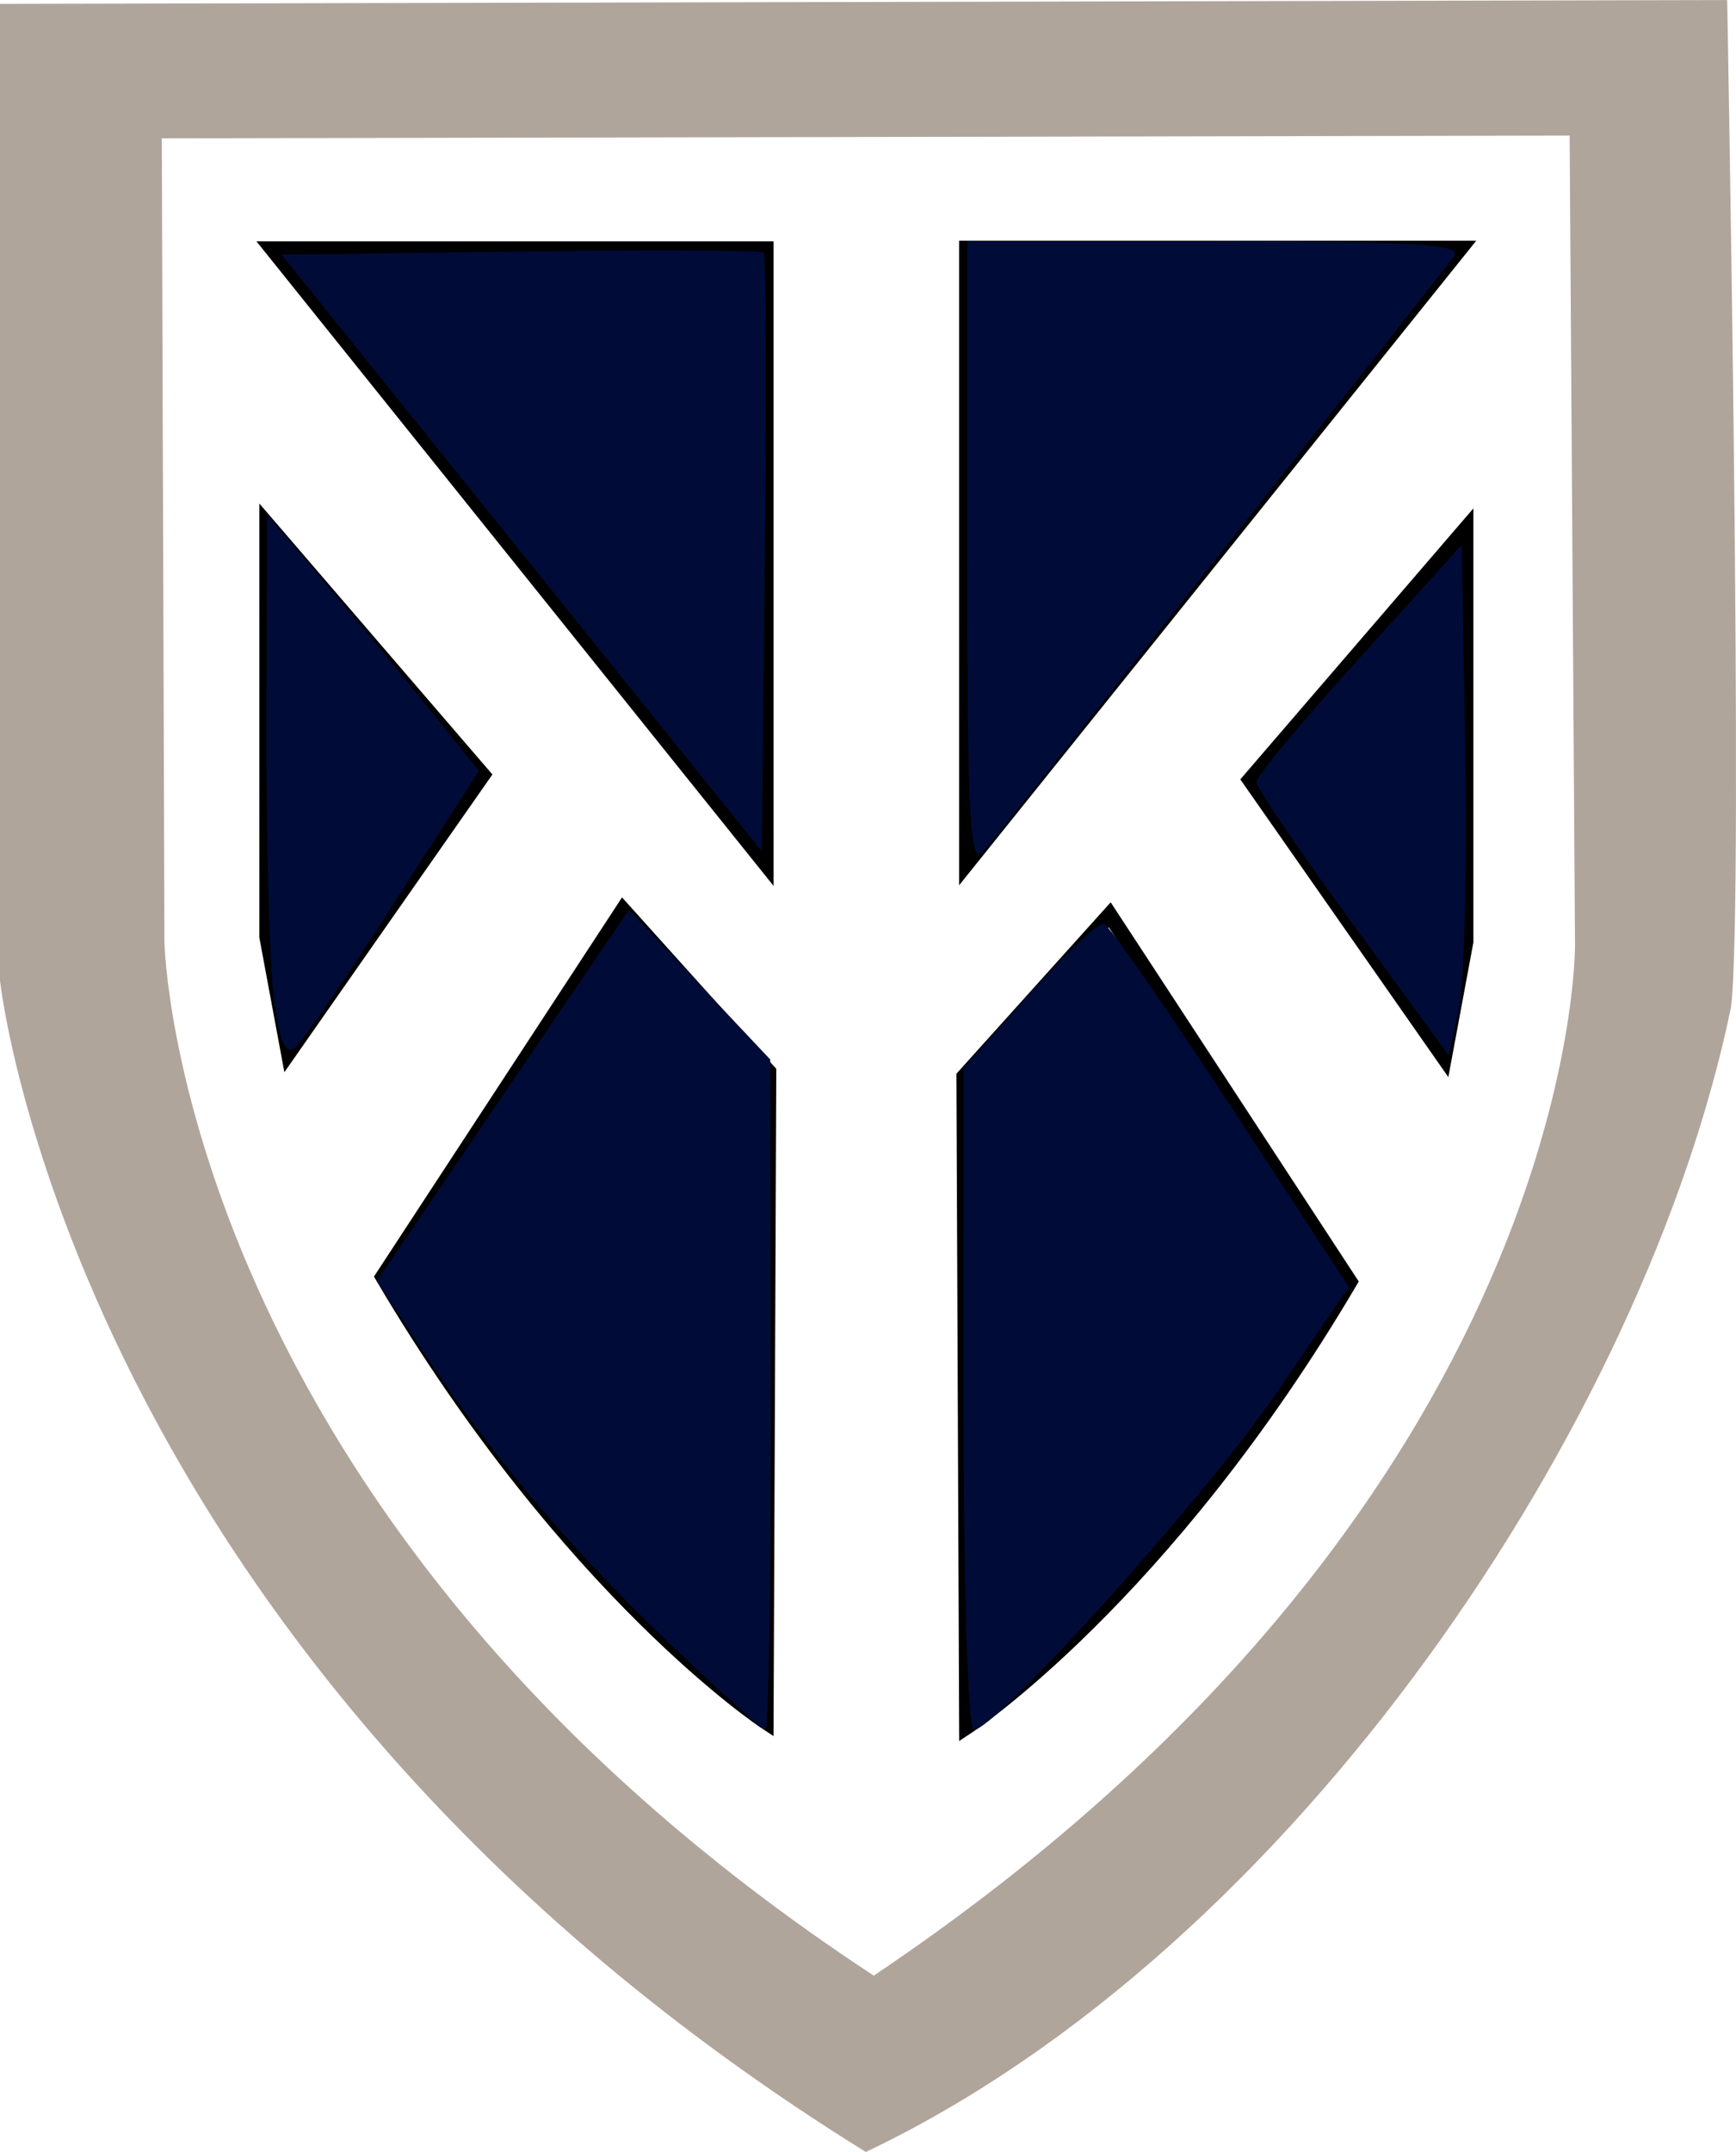
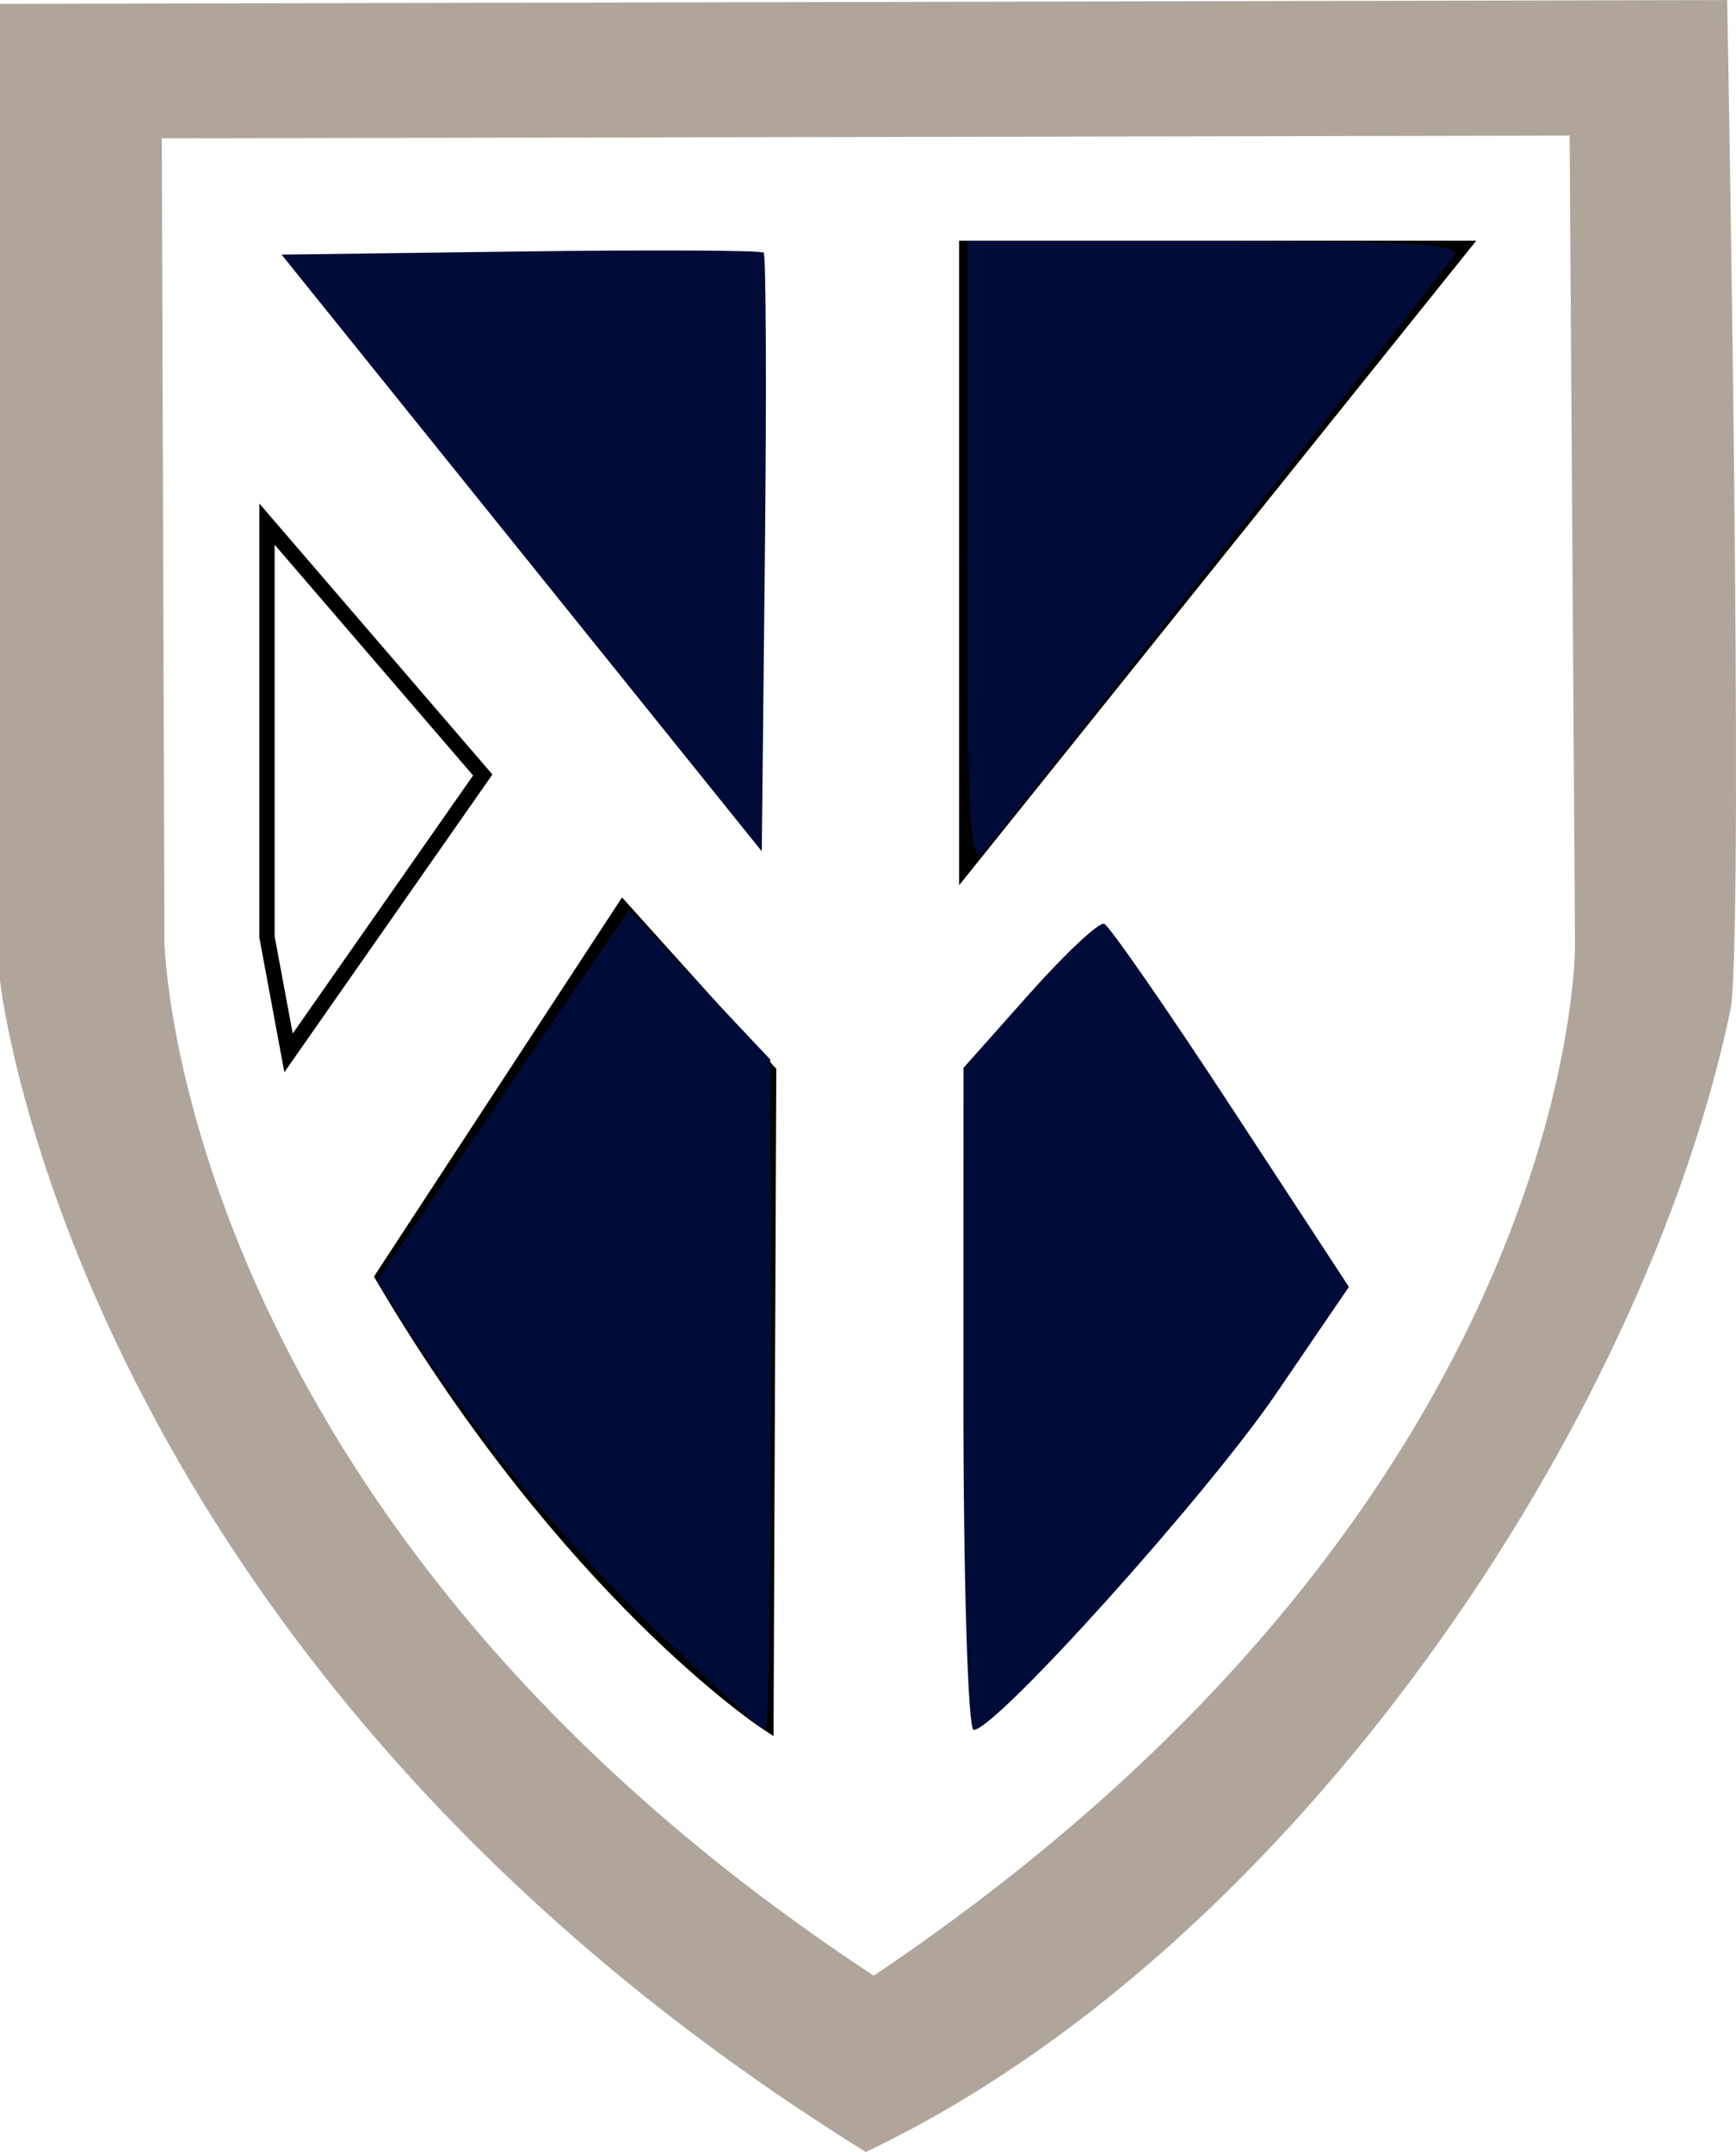
<svg xmlns="http://www.w3.org/2000/svg" xmlns:ns1="http://www.inkscape.org/namespaces/inkscape" xmlns:ns2="http://sodipodi.sourceforge.net/DTD/sodipodi-0.dtd" width="30.106mm" height="37.306mm" viewBox="0 0 30.106 37.306" version="1.1" id="svg1094" ns1:version="1.0.2 (e86c8708, 2021-01-15)" ns2:docname="favicon.svg">
  <defs id="defs1088" />
  <ns2:namedview id="base" pagecolor="#ffffff" bordercolor="#666666" borderopacity="1.0" ns1:pageopacity="0.0" ns1:pageshadow="2" ns1:zoom="1" ns1:cx="-11.392519" ns1:cy="25.642854" ns1:document-units="mm" ns1:current-layer="layer1" ns1:document-rotation="0" showgrid="false" fit-margin-top="0" fit-margin-left="0" fit-margin-right="0" fit-margin-bottom="0" ns1:window-width="1252" ns1:window-height="1035" ns1:window-x="3360" ns1:window-y="23" ns1:window-maximized="0" />
  <g ns1:label="Layer 1" ns1:groupmode="layer" id="layer1" transform="translate(-46.935,-35.019)">
    <path style="fill:#b0a59b;fill-opacity:1;stroke:none;stroke-width:0.265px;stroke-linecap:butt;stroke-linejoin:miter;stroke-opacity:1" d="m 46.935,35.086 v 16.933 c 0,0 1.257,11.774 15.015,20.307 7.444,-3.534 13.526,-12.687 15.004,-19.844 0.229,-1.761 -0.066,-17.462 -0.066,-17.462 -29.699,0.066 -29.953,0.066 -29.953,0.066 z m 2.806,2.331 24.415,-0.047 0.093,14.032 c 0,0 0.093,9.635 -12.161,17.867 -12.114,-7.951 -12.301,-17.914 -12.301,-17.914 z" id="path944" ns2:nodetypes="ccccccccccccc" />
    <path style="fill:none;stroke:#000000;stroke-width:0.265px;stroke-linecap:butt;stroke-linejoin:miter;stroke-opacity:1" d="m 51.565,44.105 v 7.156 l 0.374,2.011 3.368,-4.818 z m 6.174,6.688 2.526,2.806 -0.047,11.272 c 0,0 -3.414,-2.245 -6.642,-7.717 z" id="path948" ns2:nodetypes="cccccccccc" />
-     <path style="fill:none;stroke:#000000;stroke-width:0.265px;stroke-linecap:butt;stroke-linejoin:miter;stroke-opacity:1" d="m 51.658,39.335 h 8.559 v 10.664 z" id="path981" />
-     <path style="fill:none;stroke:#000000;stroke-width:0.265px;stroke-linecap:butt;stroke-linejoin:miter;stroke-opacity:1" d="m 72.354,44.19 v 7.156 l -0.374,2.011 -3.368,-4.818 z m -6.174,6.688 -2.526,2.806 0.047,11.272 c 0,0 3.414,-2.245 6.642,-7.717 z" id="path948-3" ns2:nodetypes="cccccccccc" />
    <path style="fill:none;stroke:#000000;stroke-width:0.265px;stroke-linecap:butt;stroke-linejoin:miter;stroke-opacity:1" d="m 72.26,39.325 h -8.559 v 10.664 z" id="path981-9" />
    <path style="fill:#000c37;fill-opacity:1;stroke-width:24.687;stroke-linecap:square;stroke-linejoin:round;stroke-miterlimit:10" d="m 58.476,63.444 c -1.722,-1.652 -3.071,-3.261 -4.278,-5.104 l -0.728,-1.112 2.187,-3.22 2.187,-3.22 1.224,1.299 1.224,1.299 0.009,5.811 c 0.005,3.196 -0.036,5.811 -0.092,5.811 -0.056,0 -0.836,-0.705 -1.734,-1.567 z" id="path1011" />
    <path style="fill:#000c37;fill-opacity:1;stroke:none;stroke-width:24.15;stroke-linecap:square;stroke-linejoin:round;stroke-miterlimit:10" d="m 55.982,44.605 -4.164,-5.172 4.143,-0.054 c 2.279,-0.03 4.177,-0.021 4.218,0.02 0.041,0.041 0.051,2.393 0.021,5.227 l -0.054,5.152 z" id="path1013" />
    <path style="fill:#000c37;fill-opacity:1;stroke:none;stroke-width:24.747;stroke-linecap:square;stroke-linejoin:round;stroke-miterlimit:10" d="m 63.71,44.648 v -5.447 h 4.323 c 3.43,0 4.282,0.054 4.121,0.26 -1.539,1.979 -7.964,10.103 -8.169,10.329 -0.232,0.256 -0.276,-0.564 -0.276,-5.142 z" id="path1015" />
    <path style="fill:#000c37;fill-opacity:1;stroke-width:24.353;stroke-linecap:square;stroke-linejoin:round;stroke-miterlimit:10" d="m 63.643,59.271 8.6e-4,-5.739 1.138,-1.279 c 0.626,-0.703 1.211,-1.252 1.301,-1.219 0.089,0.033 1.081,1.463 2.204,3.177 l 2.041,3.118 -1.265,1.854 c -1.197,1.756 -4.861,5.827 -5.243,5.827 -0.098,0 -0.177,-2.583 -0.177,-5.739 z" id="path1017" />
-     <path style="fill:#000c37;fill-opacity:1;stroke-width:26.008;stroke-linecap:square;stroke-linejoin:round;stroke-miterlimit:10" d="m 70.392,51.033 c -0.917,-1.256 -1.668,-2.362 -1.668,-2.457 0,-0.095 0.801,-1.059 1.781,-2.141 l 1.781,-1.968 0.061,3.632 c 0.033,1.998 -0.018,3.989 -0.113,4.425 l -0.174,0.793 z" id="path1019" />
-     <path style="fill:#000c37;fill-opacity:1;stroke-width:26.485;stroke-linecap:square;stroke-linejoin:round;stroke-miterlimit:10" d="m 51.684,52.332 c -0.075,-0.582 -0.132,-2.709 -0.128,-4.726 l 0.009,-3.668 0.873,1.024 c 0.48,0.563 1.307,1.563 1.838,2.222 l 0.965,1.198 -1.471,2.292 c -0.809,1.261 -1.579,2.387 -1.711,2.503 -0.168,0.149 -0.28,-0.103 -0.376,-0.847 z" id="path1021" />
  </g>
</svg>